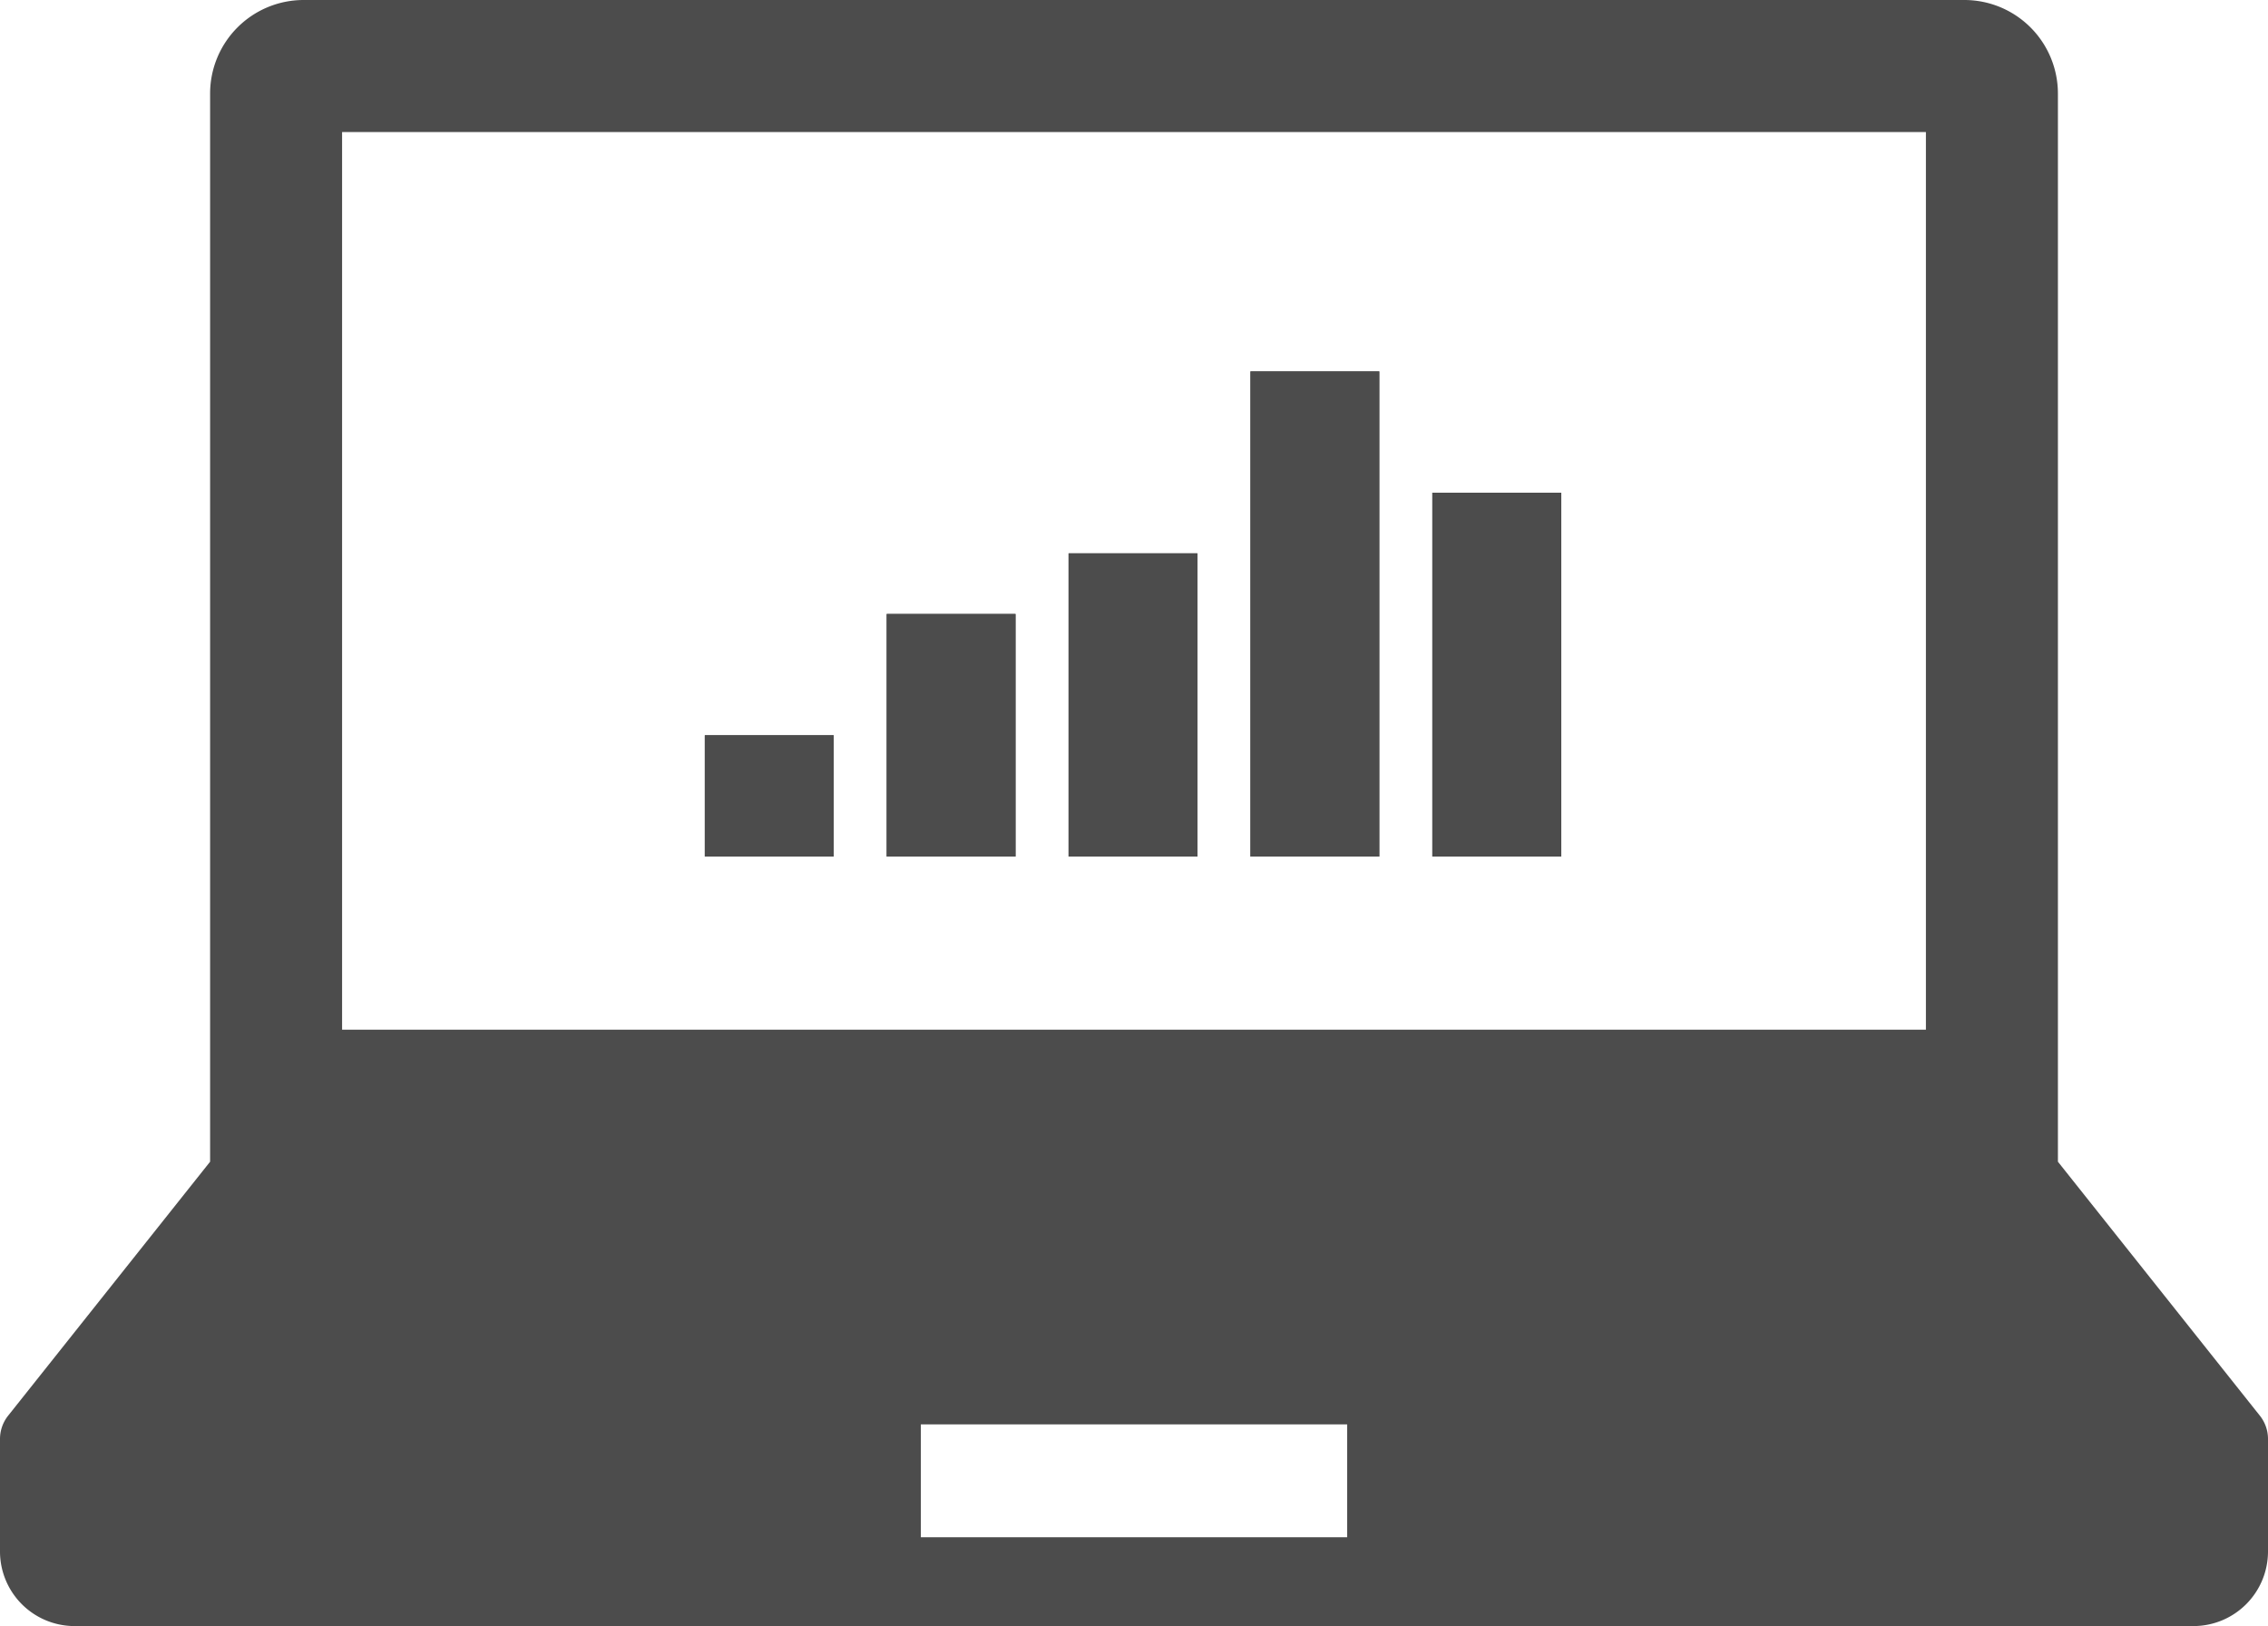
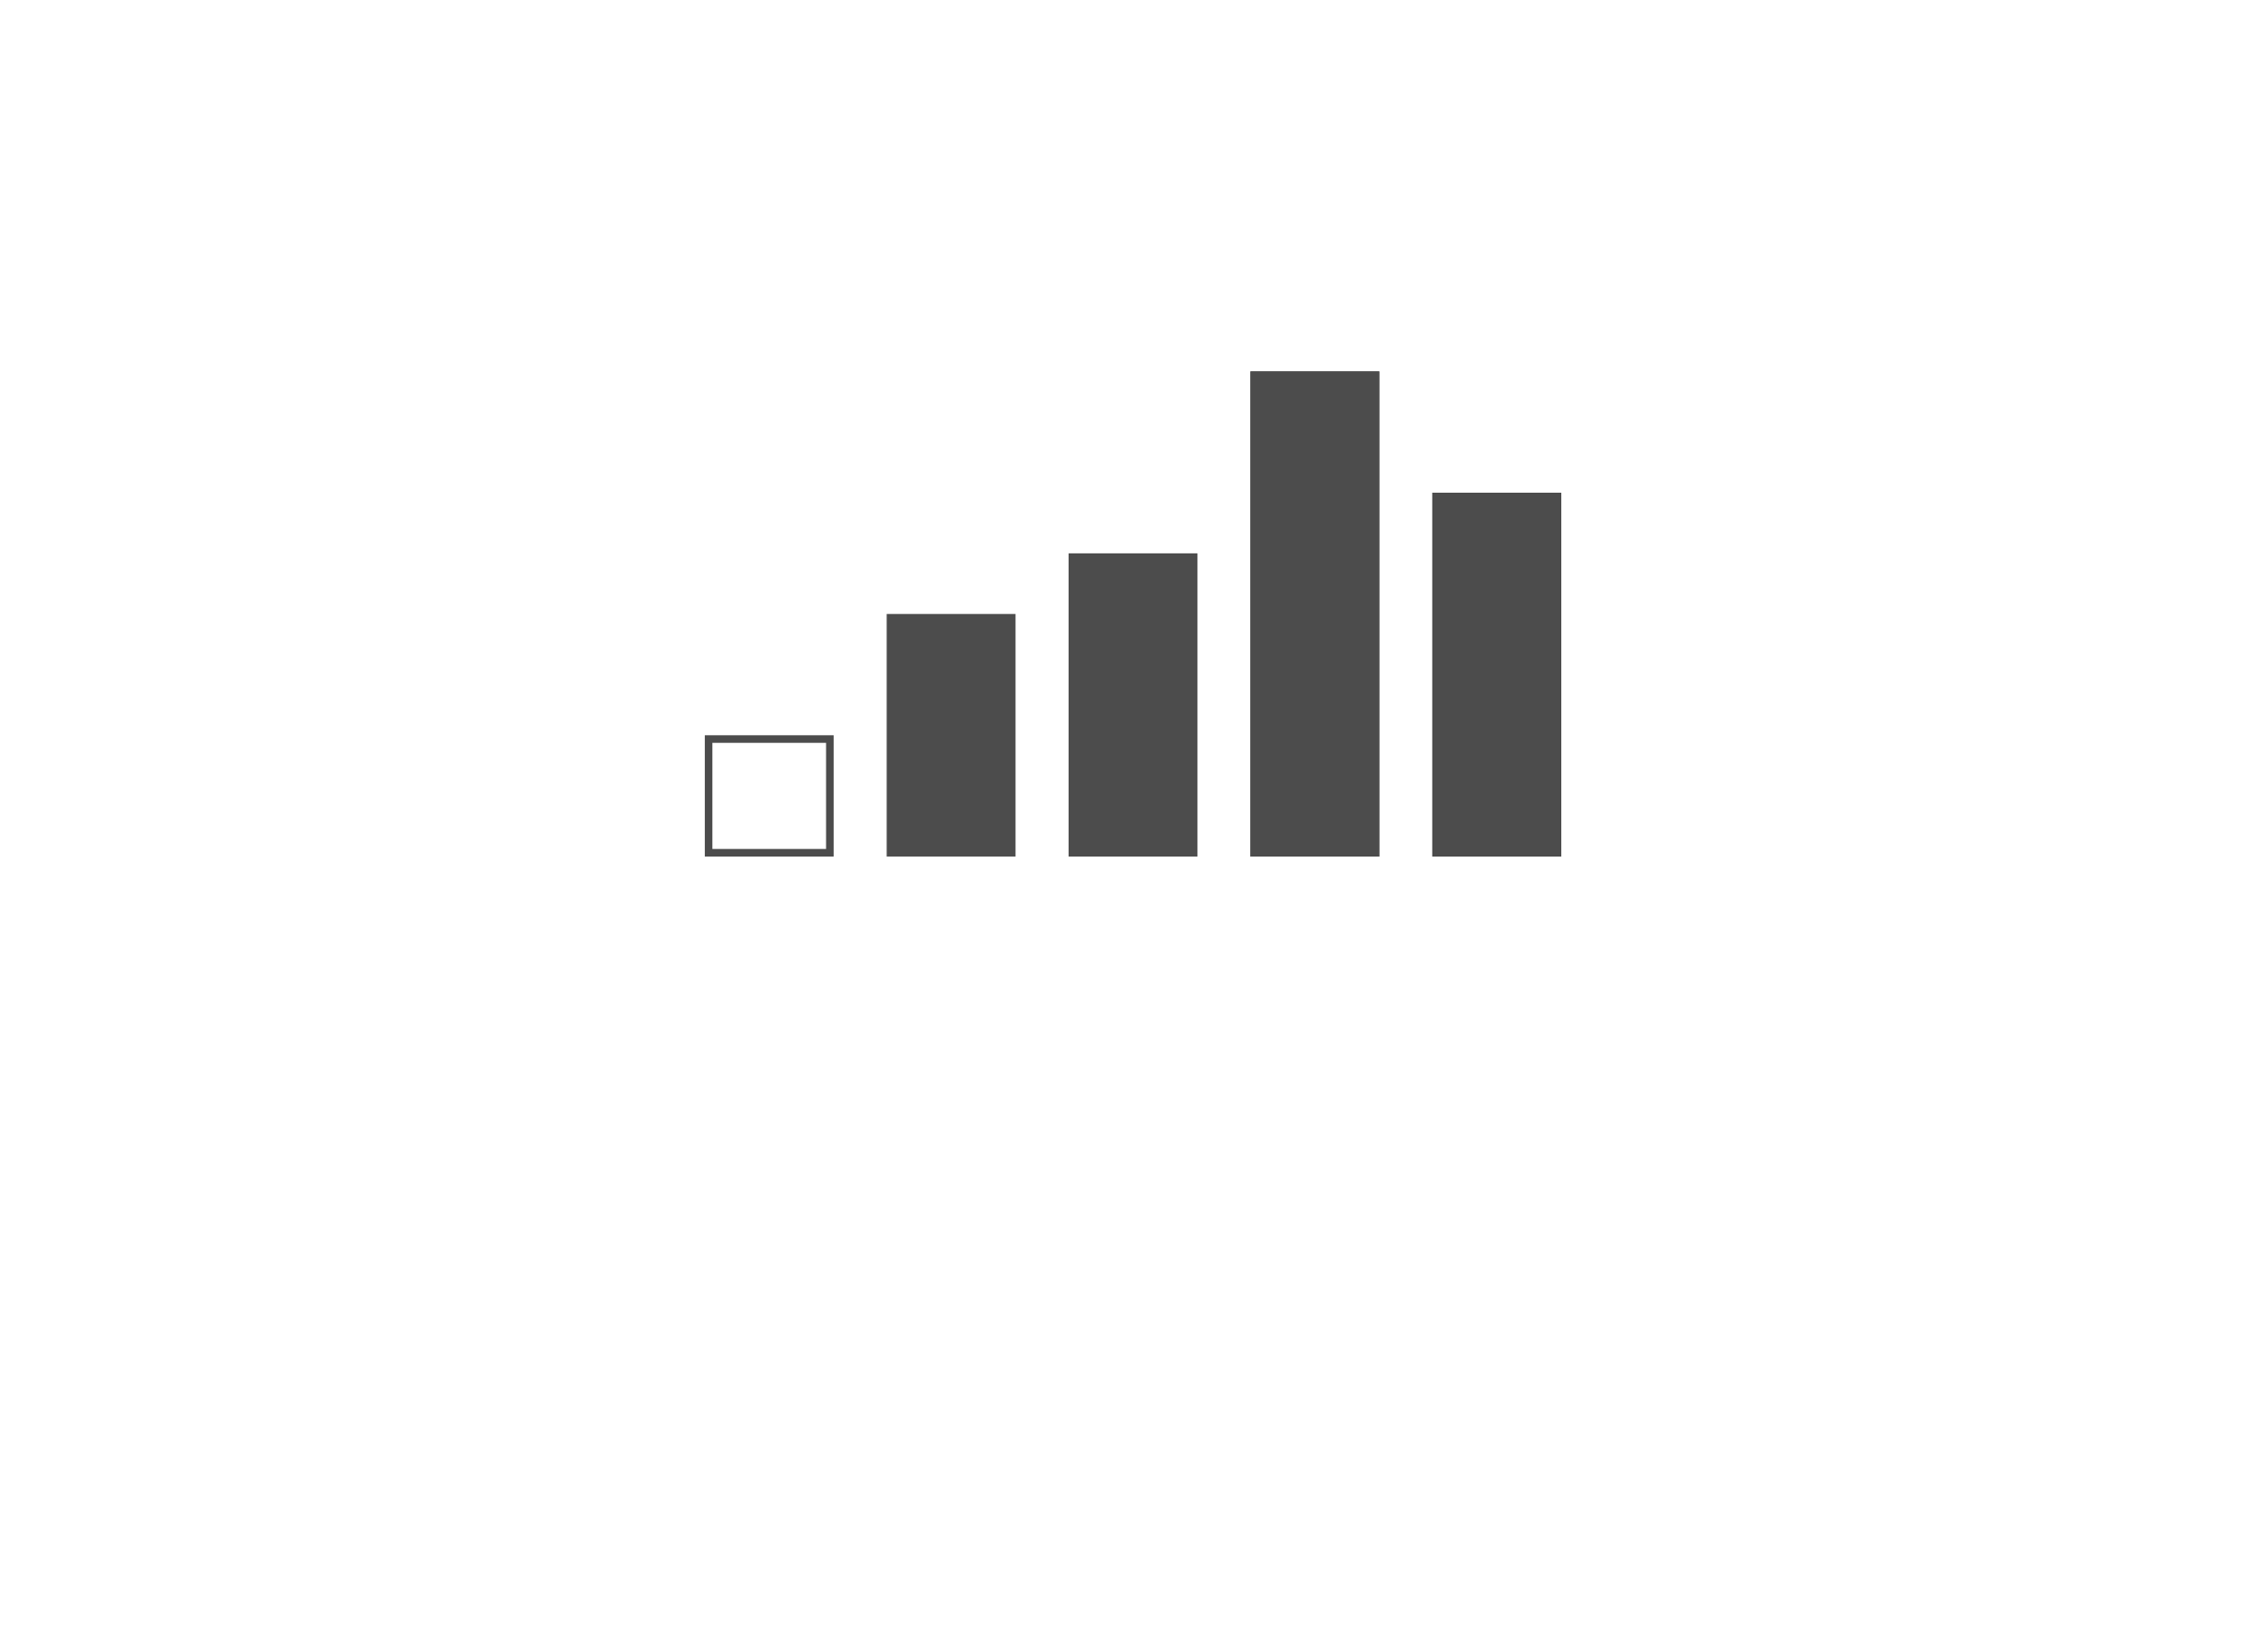
<svg xmlns="http://www.w3.org/2000/svg" width="299.265" height="214.522" viewBox="0 0 299.265 214.522">
  <g id="Group_3" data-name="Group 3" transform="translate(-10578 -10904)">
    <g id="Rectangle_13" data-name="Rectangle 13" transform="translate(10671 11001)" fill="#4c4c4c" stroke="#4c4c4c" stroke-width="1">
-       <rect width="17" height="16" stroke="none" />
      <rect x="0.5" y="0.5" width="16" height="15" fill="none" />
    </g>
    <g id="Group_2" data-name="Group 2">
      <g id="laptop-svgrepo-com" transform="translate(10578 10831.509)">
-         <path id="Path_18" data-name="Path 18" d="M298.191,259.257,271.544,225.75V84.836A12.346,12.346,0,0,0,259.2,72.491H40.065A12.344,12.344,0,0,0,27.724,84.836V225.75L1.074,259.257A4.936,4.936,0,0,0,0,262.335v14.831a9.846,9.846,0,0,0,9.848,9.848H289.417a9.846,9.846,0,0,0,9.848-9.848V262.335A4.922,4.922,0,0,0,298.191,259.257ZM45.139,89.909H254.126V208.333H45.139ZM177.759,275.3H121.506V260.409h56.254Z" fill="#4c4c4c" />
-       </g>
+         </g>
      <g id="Rectangle_14" data-name="Rectangle 14" transform="translate(10695 10985)" fill="#4c4c4c" stroke="#4c4c4c" stroke-width="1">
        <rect width="17" height="32" stroke="none" />
-         <rect x="0.5" y="0.5" width="16" height="31" fill="none" />
      </g>
      <g id="Rectangle_15" data-name="Rectangle 15" transform="translate(10719 10977)" fill="#4c4c4c" stroke="#4c4c4c" stroke-width="1">
        <rect width="17" height="40" stroke="none" />
-         <rect x="0.5" y="0.5" width="16" height="39" fill="none" />
      </g>
      <g id="Rectangle_16" data-name="Rectangle 16" transform="translate(10743 10953)" fill="#4c4c4c" stroke="#4c4c4c" stroke-width="1">
        <rect width="17" height="64" stroke="none" />
        <rect x="0.5" y="0.5" width="16" height="63" fill="none" />
      </g>
      <g id="Rectangle_17" data-name="Rectangle 17" transform="translate(10767 10969)" fill="#4c4c4c" stroke="#4c4c4c" stroke-width="1">
        <rect width="17" height="48" stroke="none" />
        <rect x="0.5" y="0.5" width="16" height="47" fill="none" />
      </g>
    </g>
  </g>
</svg>